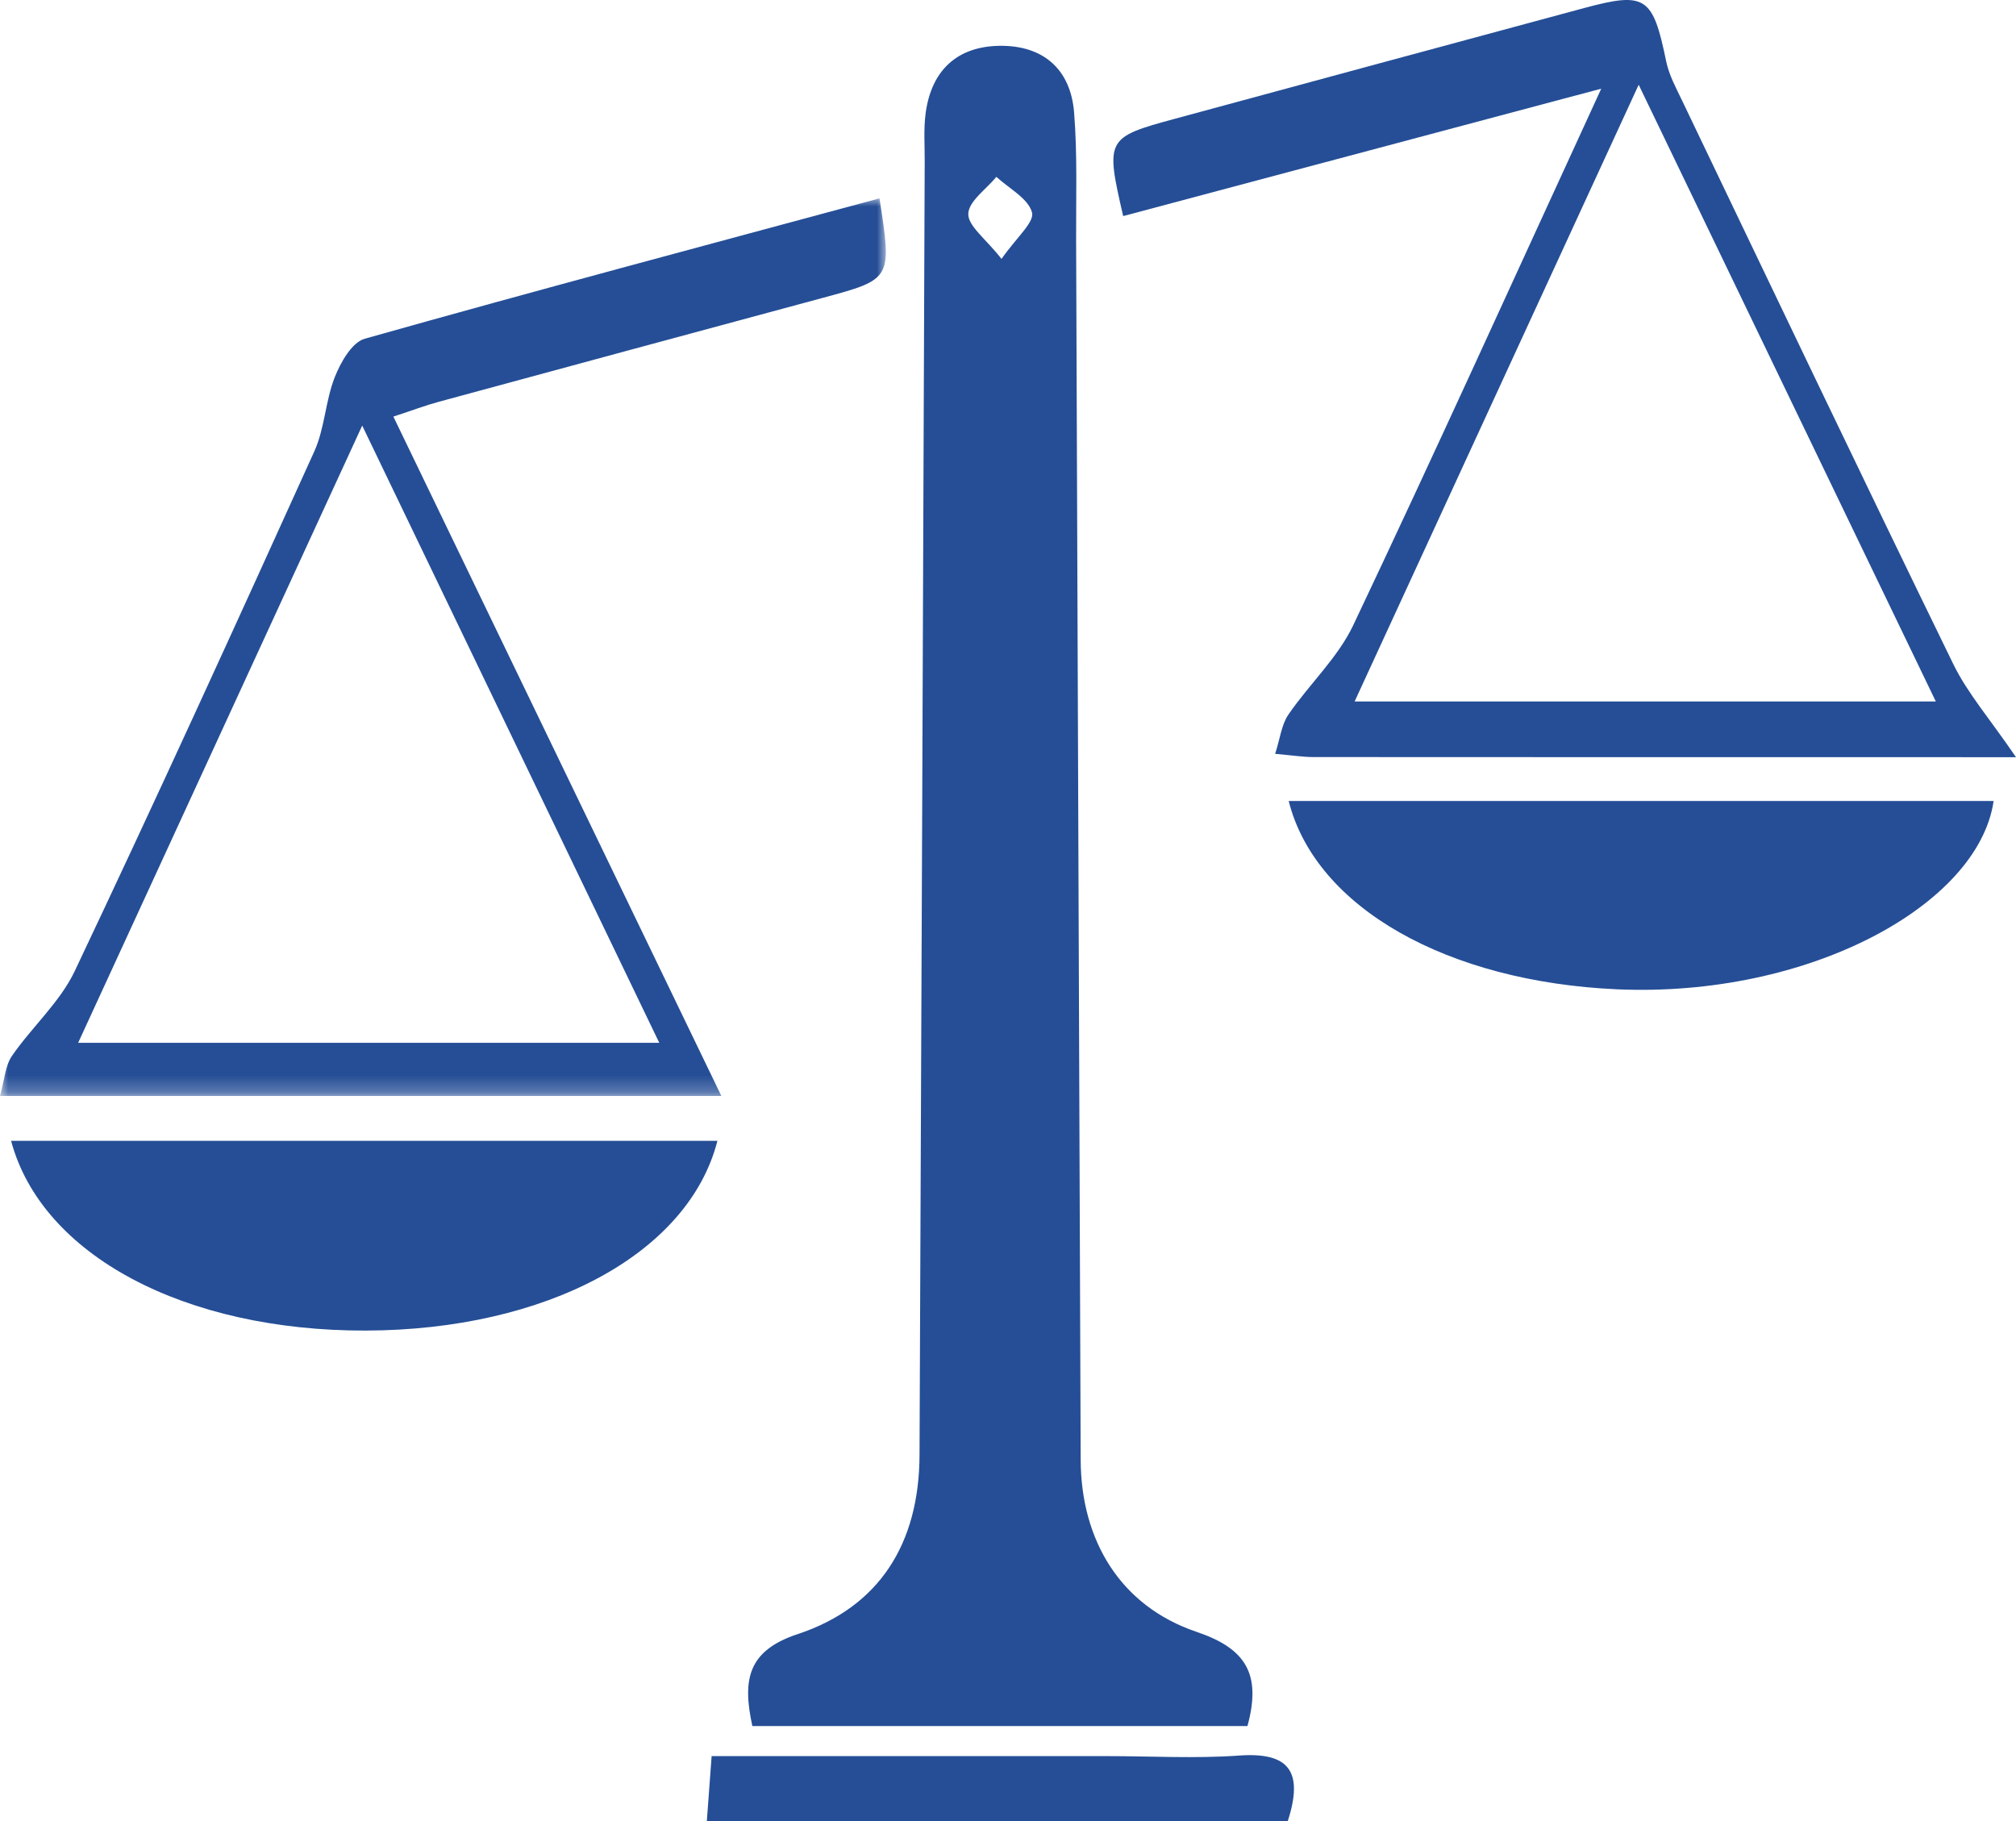
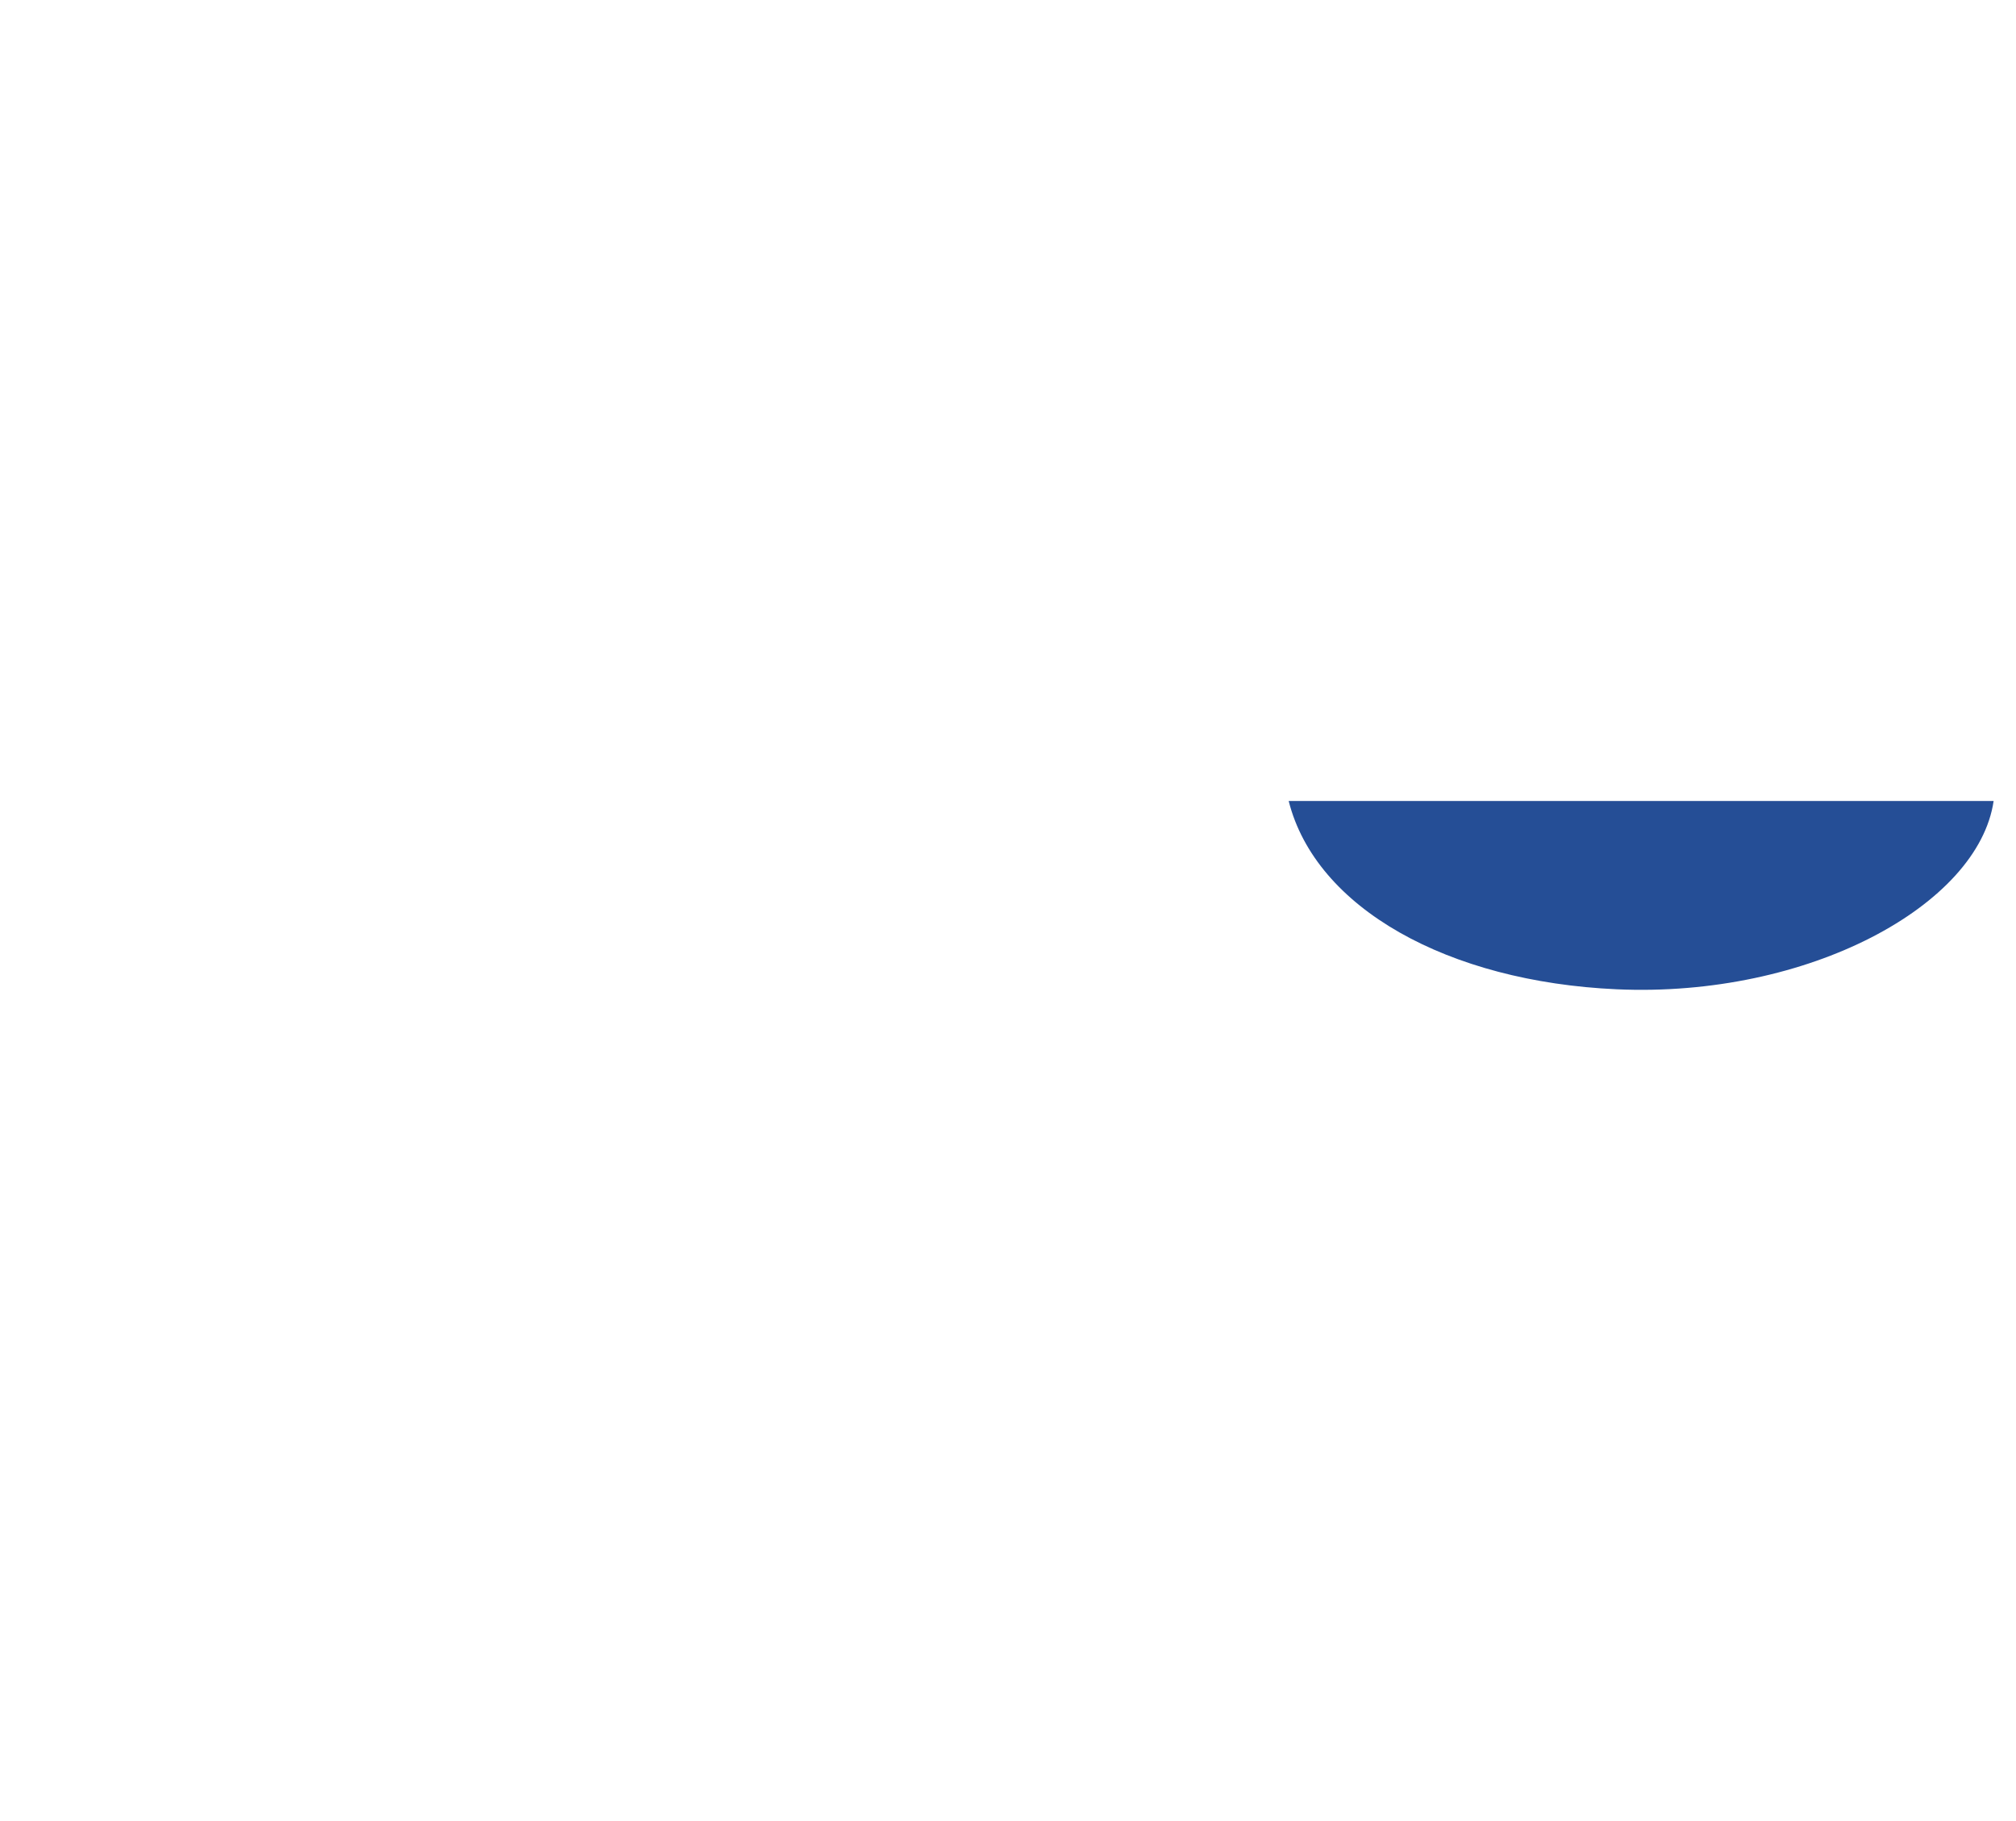
<svg xmlns="http://www.w3.org/2000/svg" xmlns:xlink="http://www.w3.org/1999/xlink" width="123px" height="111.093px" viewBox="0 0 123 111.093" version="1.1">
  <title>product-parking_merit_icon</title>
  <defs>
-     <polygon id="path-1" points="0 0 54.046 0 54.046 54.763 0 54.763" />
-   </defs>
+     </defs>
  <g id="Page-1" stroke="none" stroke-width="1" fill="none" fill-rule="evenodd">
    <g id="Group-14">
-       <path d="M61.105,15.795 C62.003,14.503 63.126,13.556 62.964,12.959 C62.731,12.102 61.561,11.5 60.791,10.789 C60.175,11.541 59.095,12.282 59.077,13.047 C59.06,13.79 60.134,14.558 61.105,15.795 M76.11,105.3 L45.902,105.3 C45.296,102.512 45.588,100.712 48.667,99.692 C53.648,98.043 56.078,94.177 56.102,88.786 C56.219,62.468 56.314,36.15 56.418,9.833 C56.422,8.862 56.347,7.879 56.473,6.924 C56.817,4.305 58.387,2.824 61.006,2.795 C63.647,2.767 65.324,4.22 65.534,6.871 C65.738,9.445 65.646,12.044 65.656,14.632 C65.753,39.44 65.845,64.248 65.934,89.056 C65.952,93.973 68.359,97.986 73.01,99.556 C76.037,100.578 76.969,102.148 76.11,105.3" id="Fill-1" fill="#254E96" />
      <g id="Group-5" transform="translate(0, 12.101)">
        <mask id="mask-2" fill="white">
          <use xlink:href="#path-1" />
        </mask>
        <g id="Clip-4" />
        <path d="M22.099,13.863 C16.124,26.845 10.5,39.063 4.768,51.517 L40.223,51.517 C34.174,38.95 28.318,26.784 22.099,13.863 M44.013,54.763 L-0,54.763 C0.278,53.777 0.315,52.921 0.727,52.321 C1.945,50.549 3.658,49.043 4.56,47.141 C9.545,36.626 14.375,26.036 19.177,15.436 C19.813,14.03 19.852,12.362 20.422,10.916 C20.779,10.009 21.47,8.785 22.253,8.564 C32.684,5.623 43.158,2.836 53.659,0 C54.424,4.939 54.422,4.932 50.172,6.078 C42.372,8.182 34.573,10.291 26.777,12.409 C25.969,12.628 25.183,12.926 24,13.314 C30.714,27.22 37.322,40.905 44.013,54.763" id="Fill-3" fill="#254E96" mask="url(#mask-2)" />
      </g>
-       <path d="M82.648,42.795 L118.108,42.795 C112.054,30.232 106.195,18.072 99.979,5.171 C94.011,18.126 88.401,30.306 82.648,42.795 M123,46.194 C107.922,46.194 94.019,46.195 80.116,46.186 C79.481,46.185 78.846,46.081 77.8,45.989 C78.1,45.06 78.185,44.215 78.606,43.598 C79.875,41.741 81.619,40.136 82.564,38.142 C87.59,27.544 92.428,16.857 97.695,5.41 C87.516,8.122 78.023,10.652 68.527,13.182 C67.439,8.47 67.483,8.384 71.693,7.243 C80.014,4.988 88.336,2.73 96.661,0.488 C100.415,-0.523 100.845,-0.203 101.659,3.75 C101.829,4.576 102.256,5.359 102.627,6.133 C108.124,17.602 113.597,29.083 119.174,40.514 C120.045,42.3 121.401,43.849 123,46.194" id="Fill-6" fill="#254E96" />
-       <path d="M0.676,69.597 L43.771,69.597 C42.007,76.503 33.309,81.145 22.31,81.174 C11.318,81.203 2.555,76.612 0.676,69.597" id="Fill-8" fill="#254E96" />
      <path d="M121.635,48.866 C120.707,55.226 110.328,60.878 98.634,60.353 C88.356,59.892 80.276,55.407 78.625,48.866 L121.635,48.866 Z" id="Fill-10" fill="#254E96" />
-       <path d="M43.126,111.093 C43.231,109.663 43.314,108.535 43.418,107.134 C51.639,107.134 59.584,107.134 67.529,107.135 C70.22,107.135 72.923,107.293 75.6,107.101 C78.624,106.885 79.555,108.046 78.571,111.093 L43.126,111.093 Z" id="Fill-12" fill="#254E96" />
    </g>
  </g>
</svg>